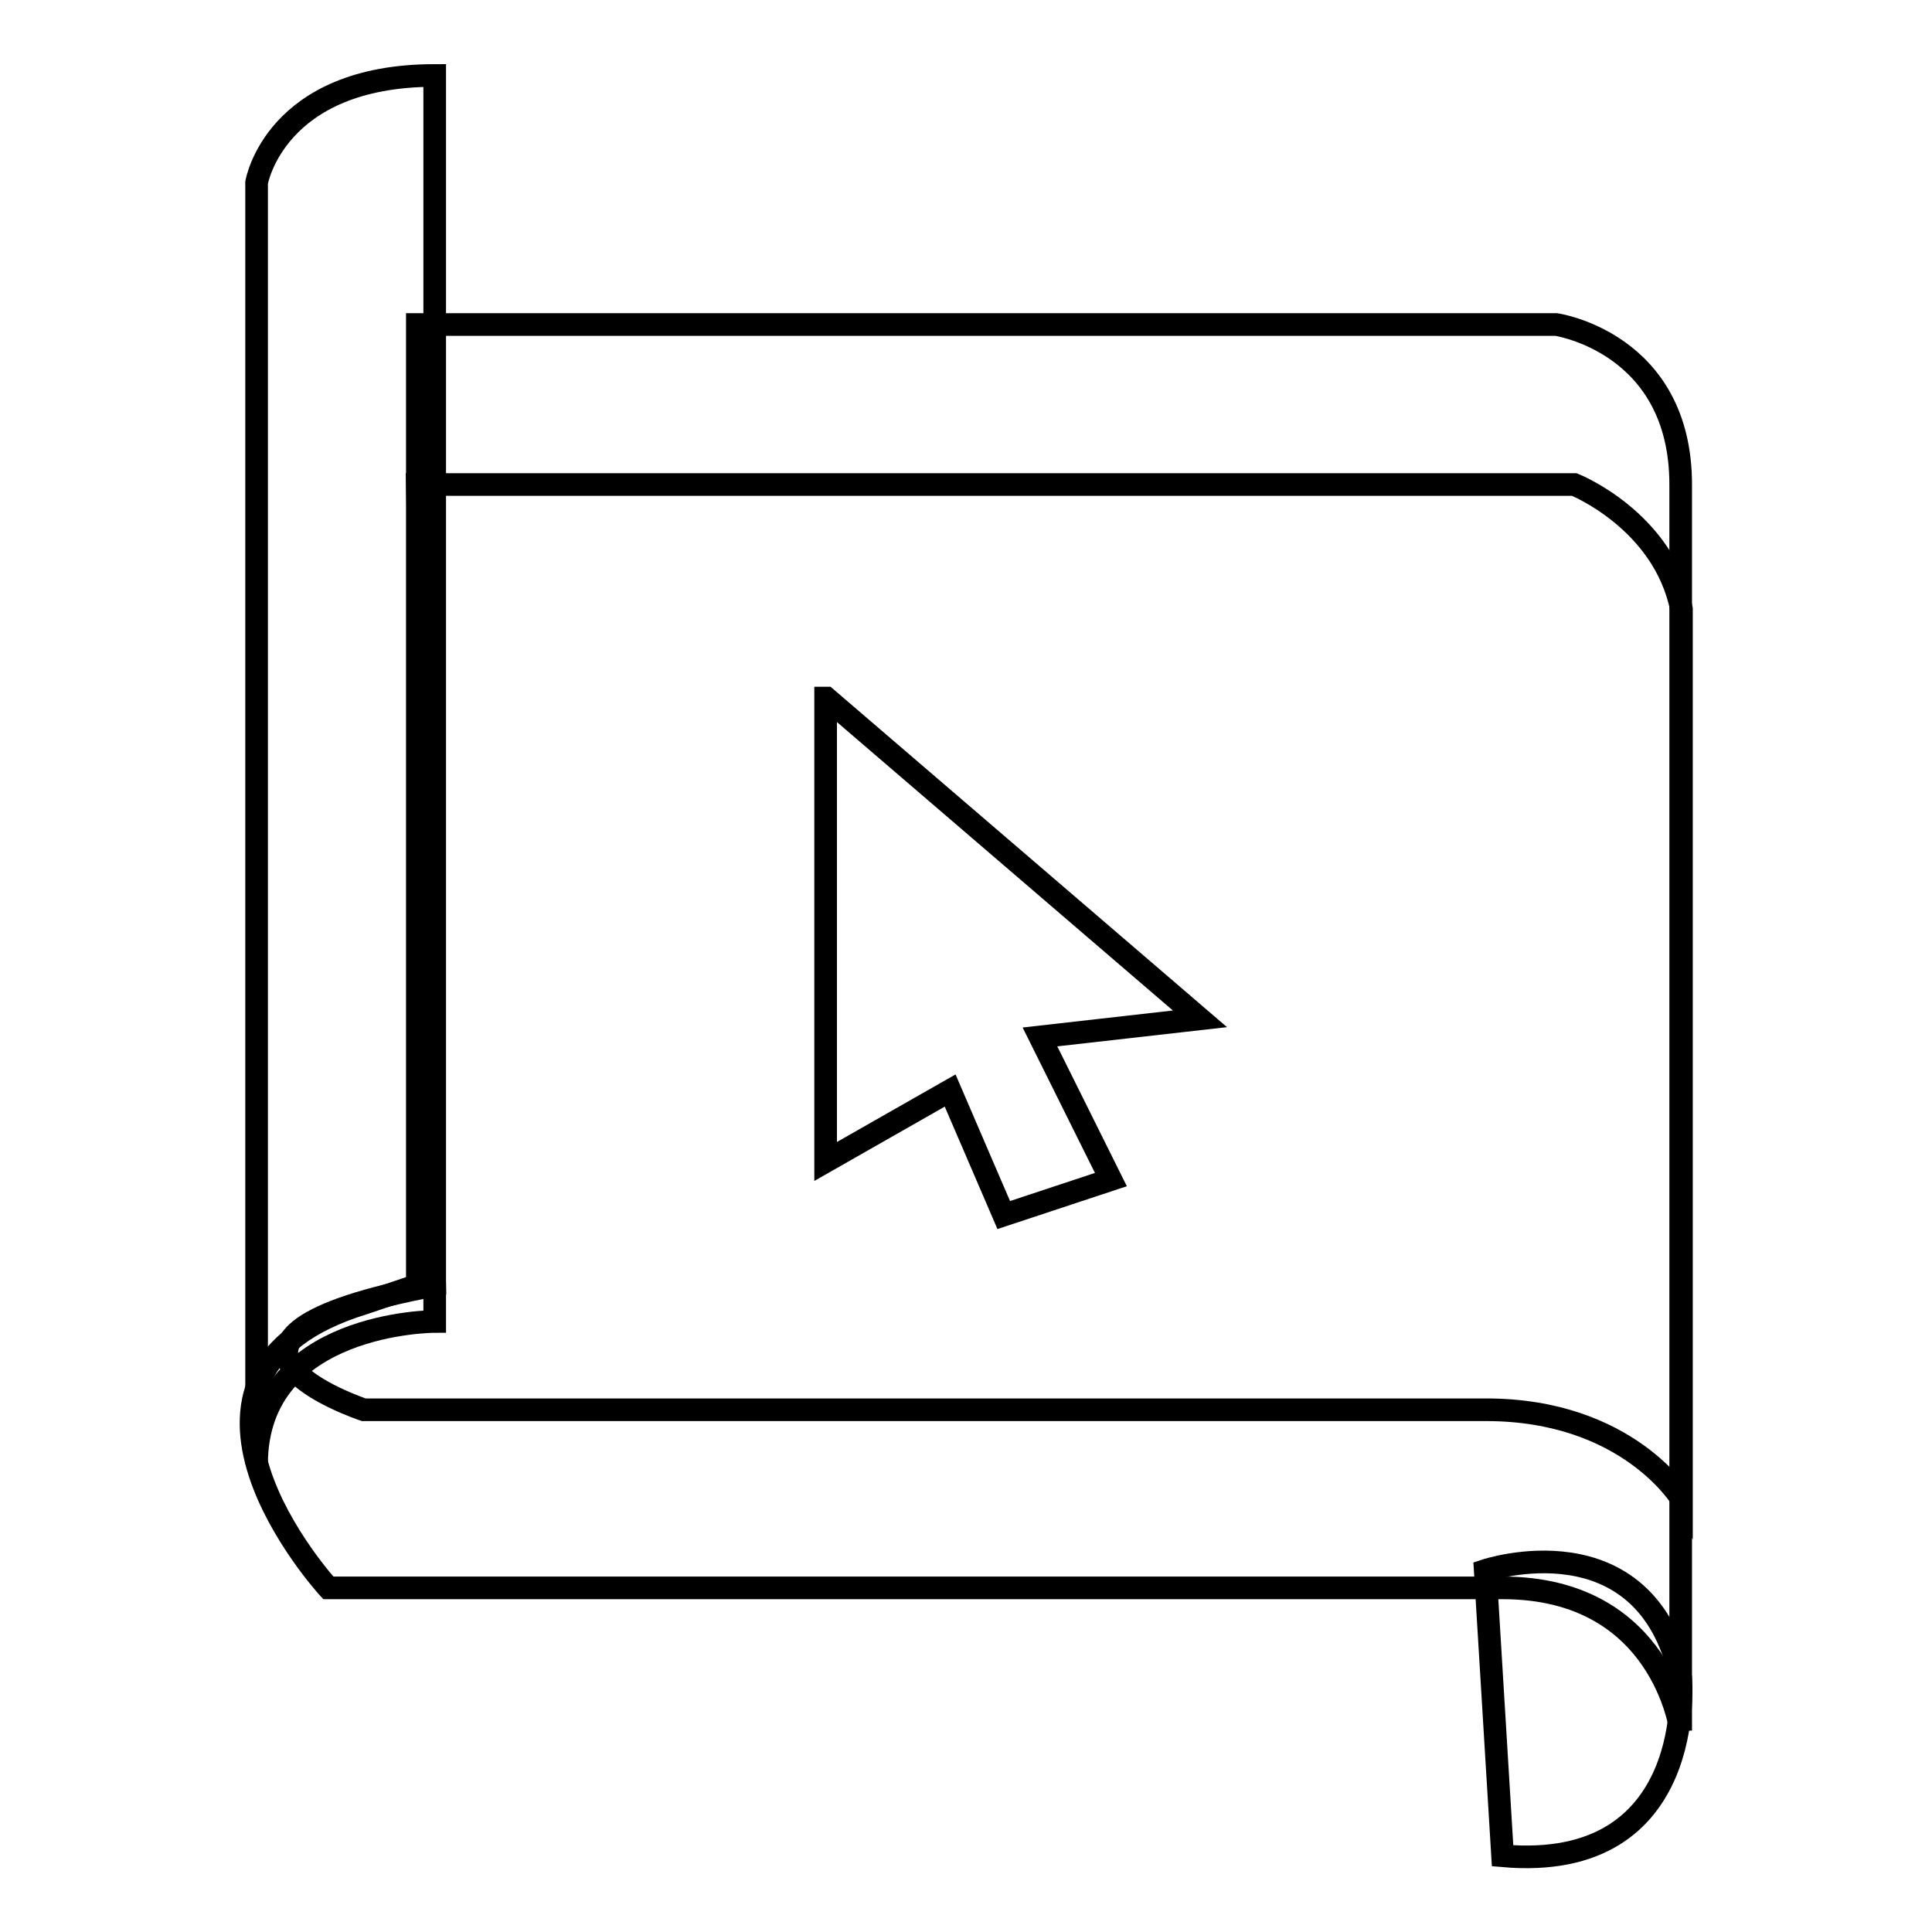
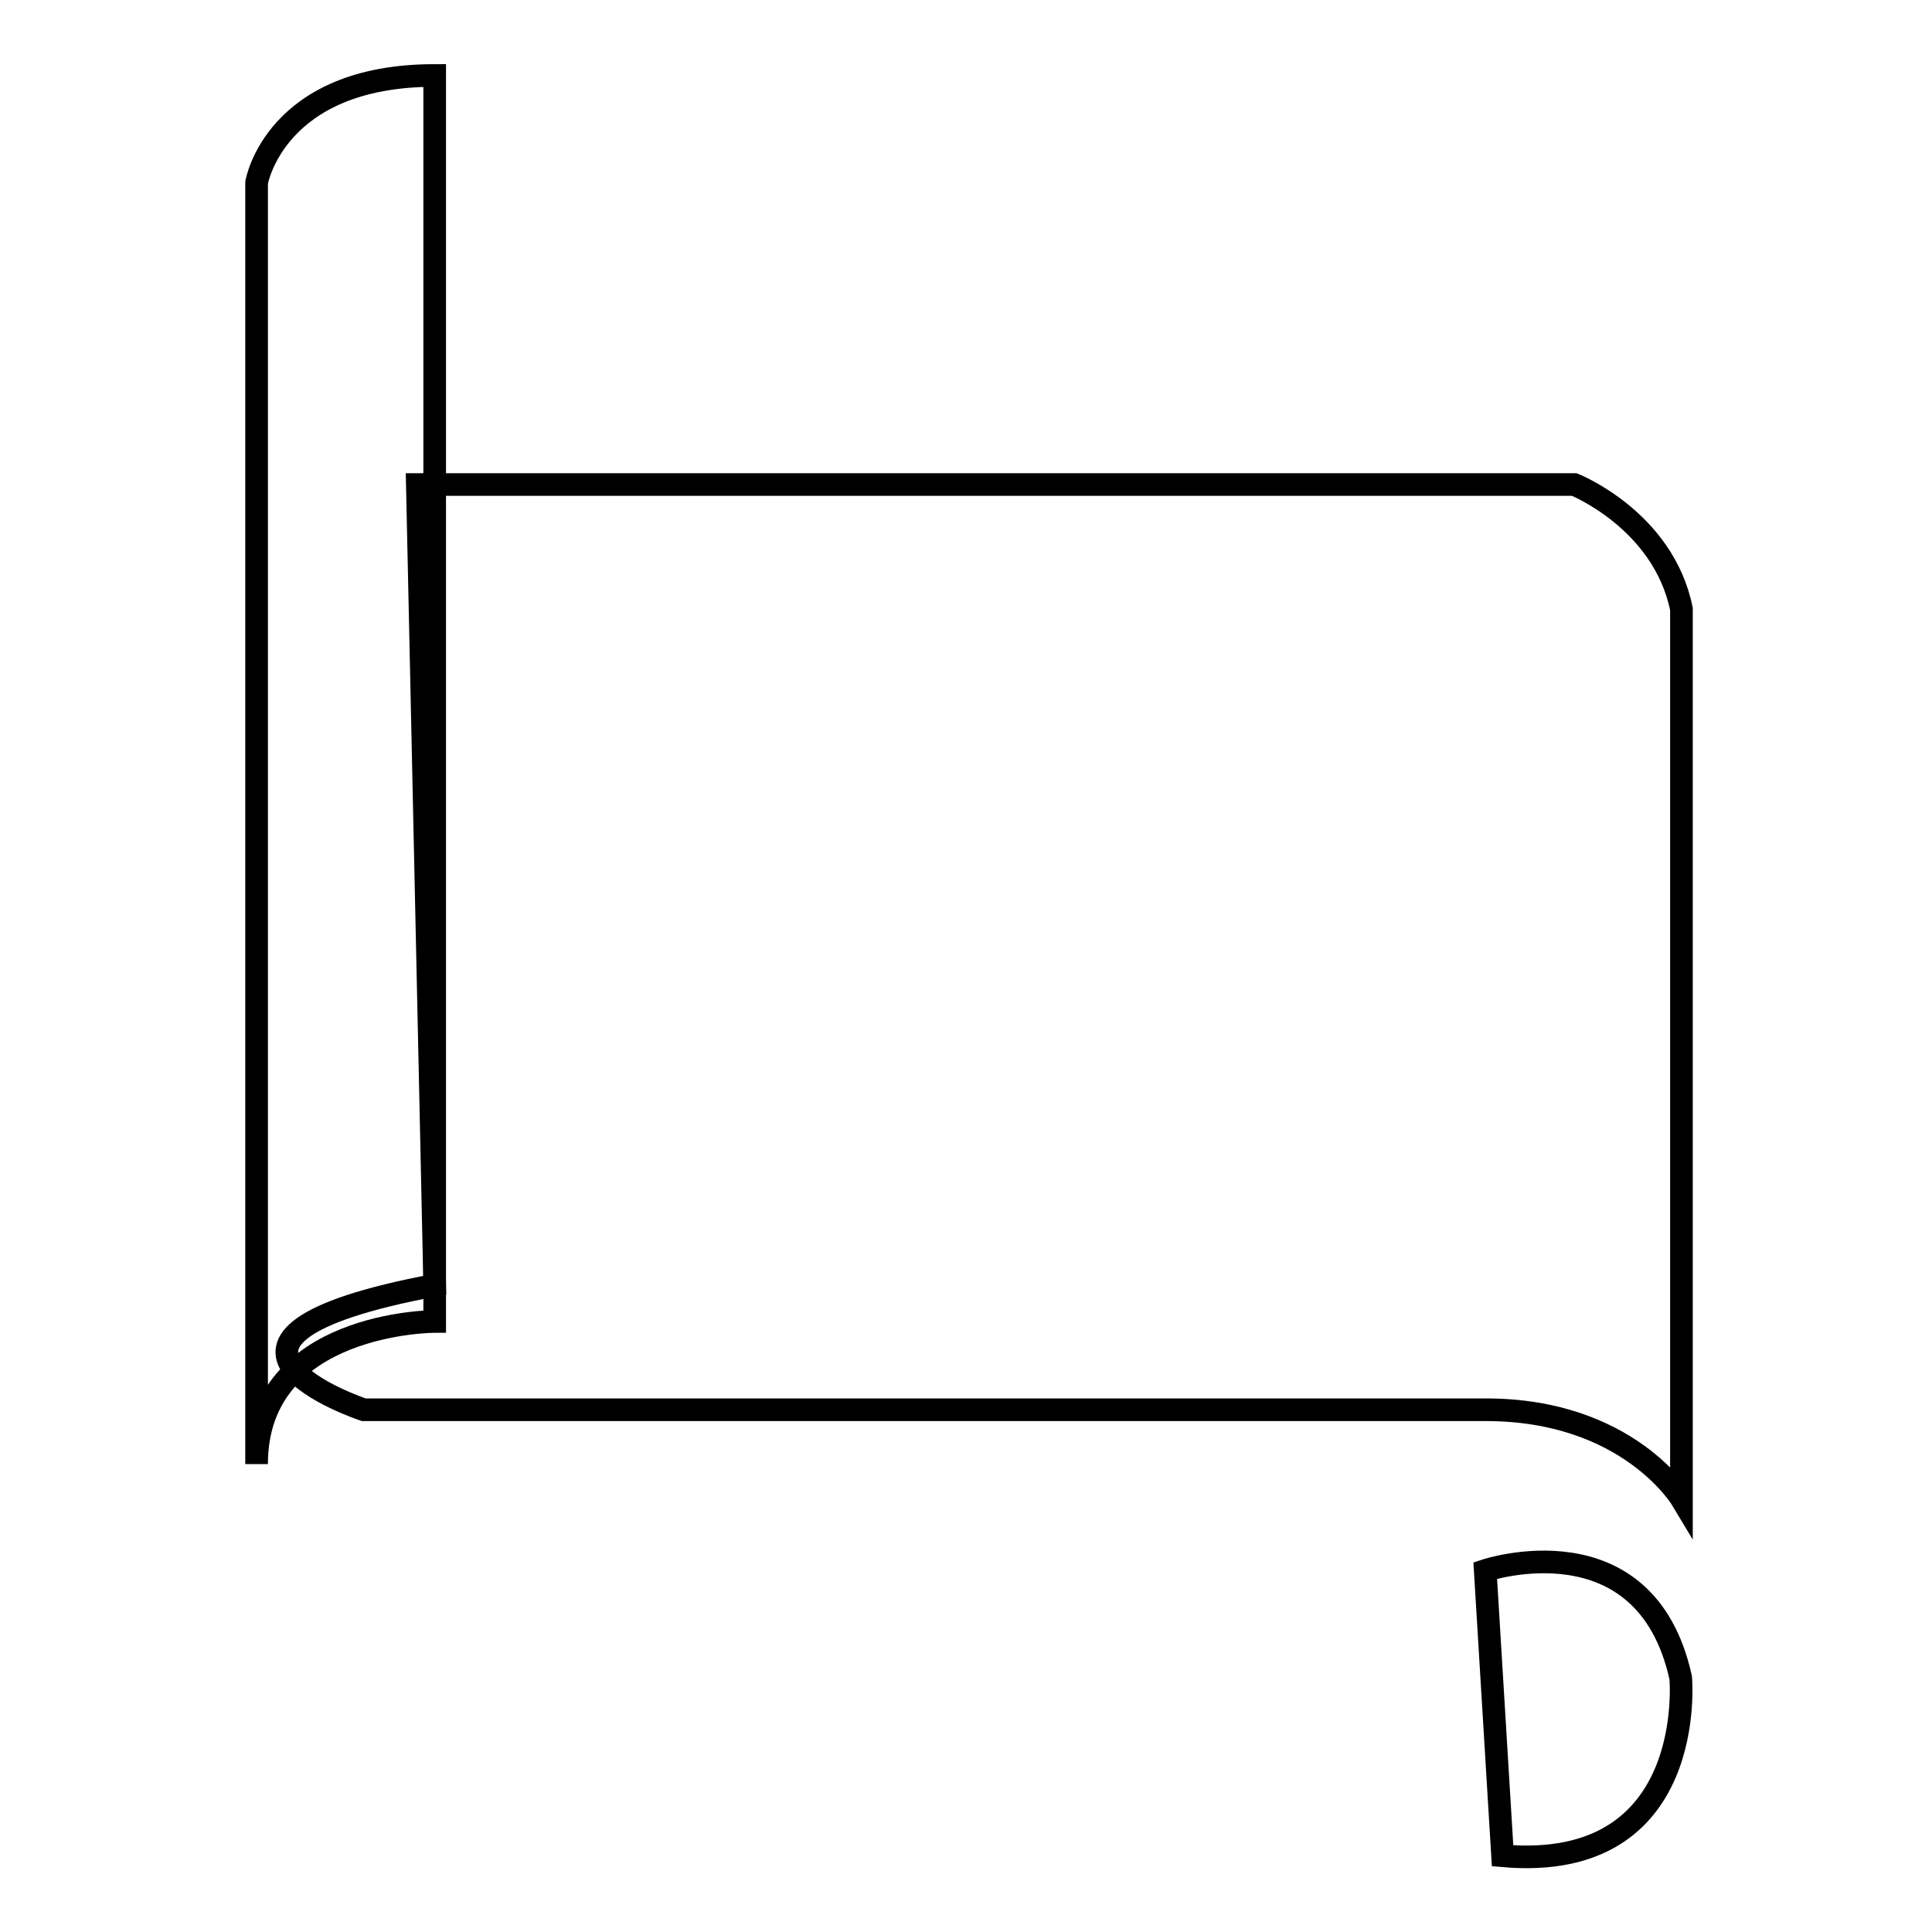
<svg xmlns="http://www.w3.org/2000/svg" version="1.1" x="0px" y="0px" viewBox="0 0 256 256" enable-background="new 0 0 256 256" xml:space="preserve">
  <g>
    <path stroke-width="3" fill-opacity="0" stroke="#000000" d="M196.8,208.1c0,0,21.2-7.1,25.9,14.2c0,0,2.4,25.9-23.6,23.6L196.8,208.1z" />
-     <path stroke-width="3" fill-opacity="0" stroke="#000000" d="M55.3,43h150.9c0,0,16.5,2.4,16.5,21.2v165.1c0,0-2.4-18.9-23.6-18.9H43.5c0,0-25.9-28.3,4.7-37.7l7.1-2.4 V43z" />
    <path stroke-width="3" fill-opacity="0" stroke="#000000" d="M55.3,64.2h153.3c0,0,11.8,4.7,14.2,16.5v117.9c0,0-7.1-11.8-25.9-11.8H48.2c0,0-28.3-9.4,9.4-16.5 L55.3,64.2L55.3,64.2z" />
    <path stroke-width="3" fill-opacity="0" stroke="#000000" d="M34,24.2c0,0,2.4-14.2,23.6-14.2v165.1c0,0-23.6,0-23.6,18.9V24.2z" />
-     <path stroke-width="3" fill-opacity="0" stroke="#000000" d="M109.5,92.5L159,135l-21.2,2.4l9.4,18.9l-14.2,4.7l-7.1-16.5l-16.5,9.4V92.5z" />
  </g>
</svg>